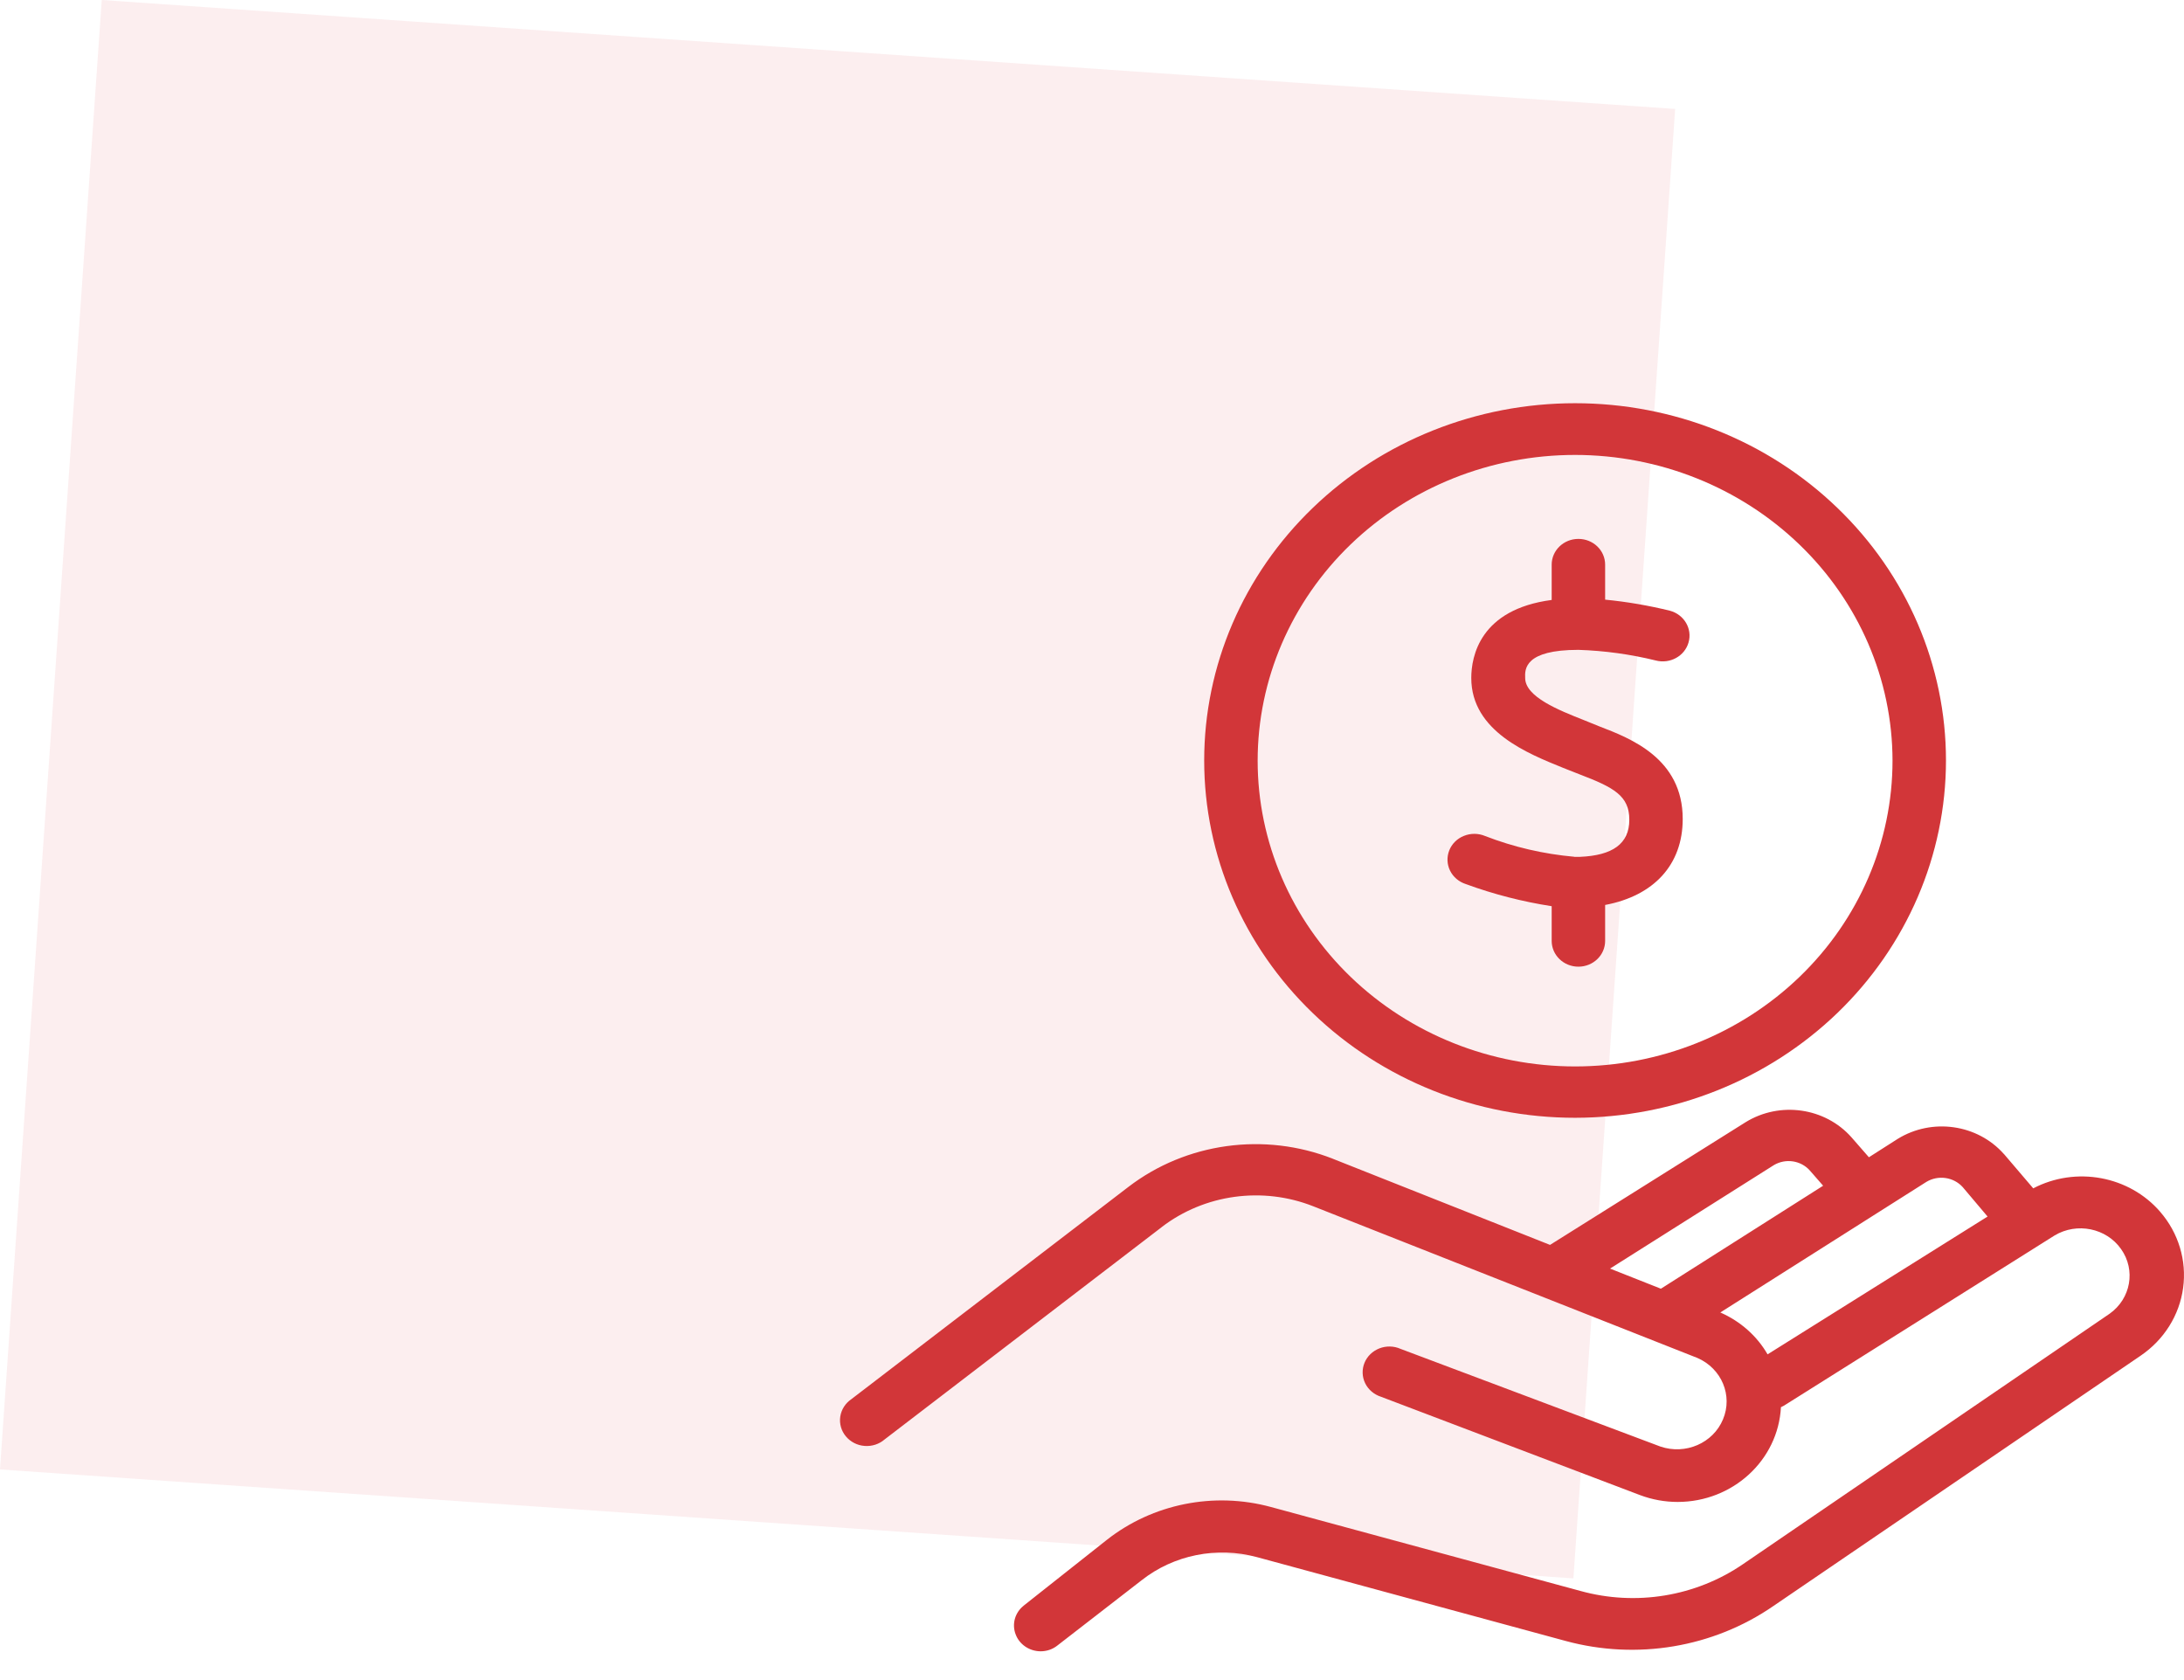
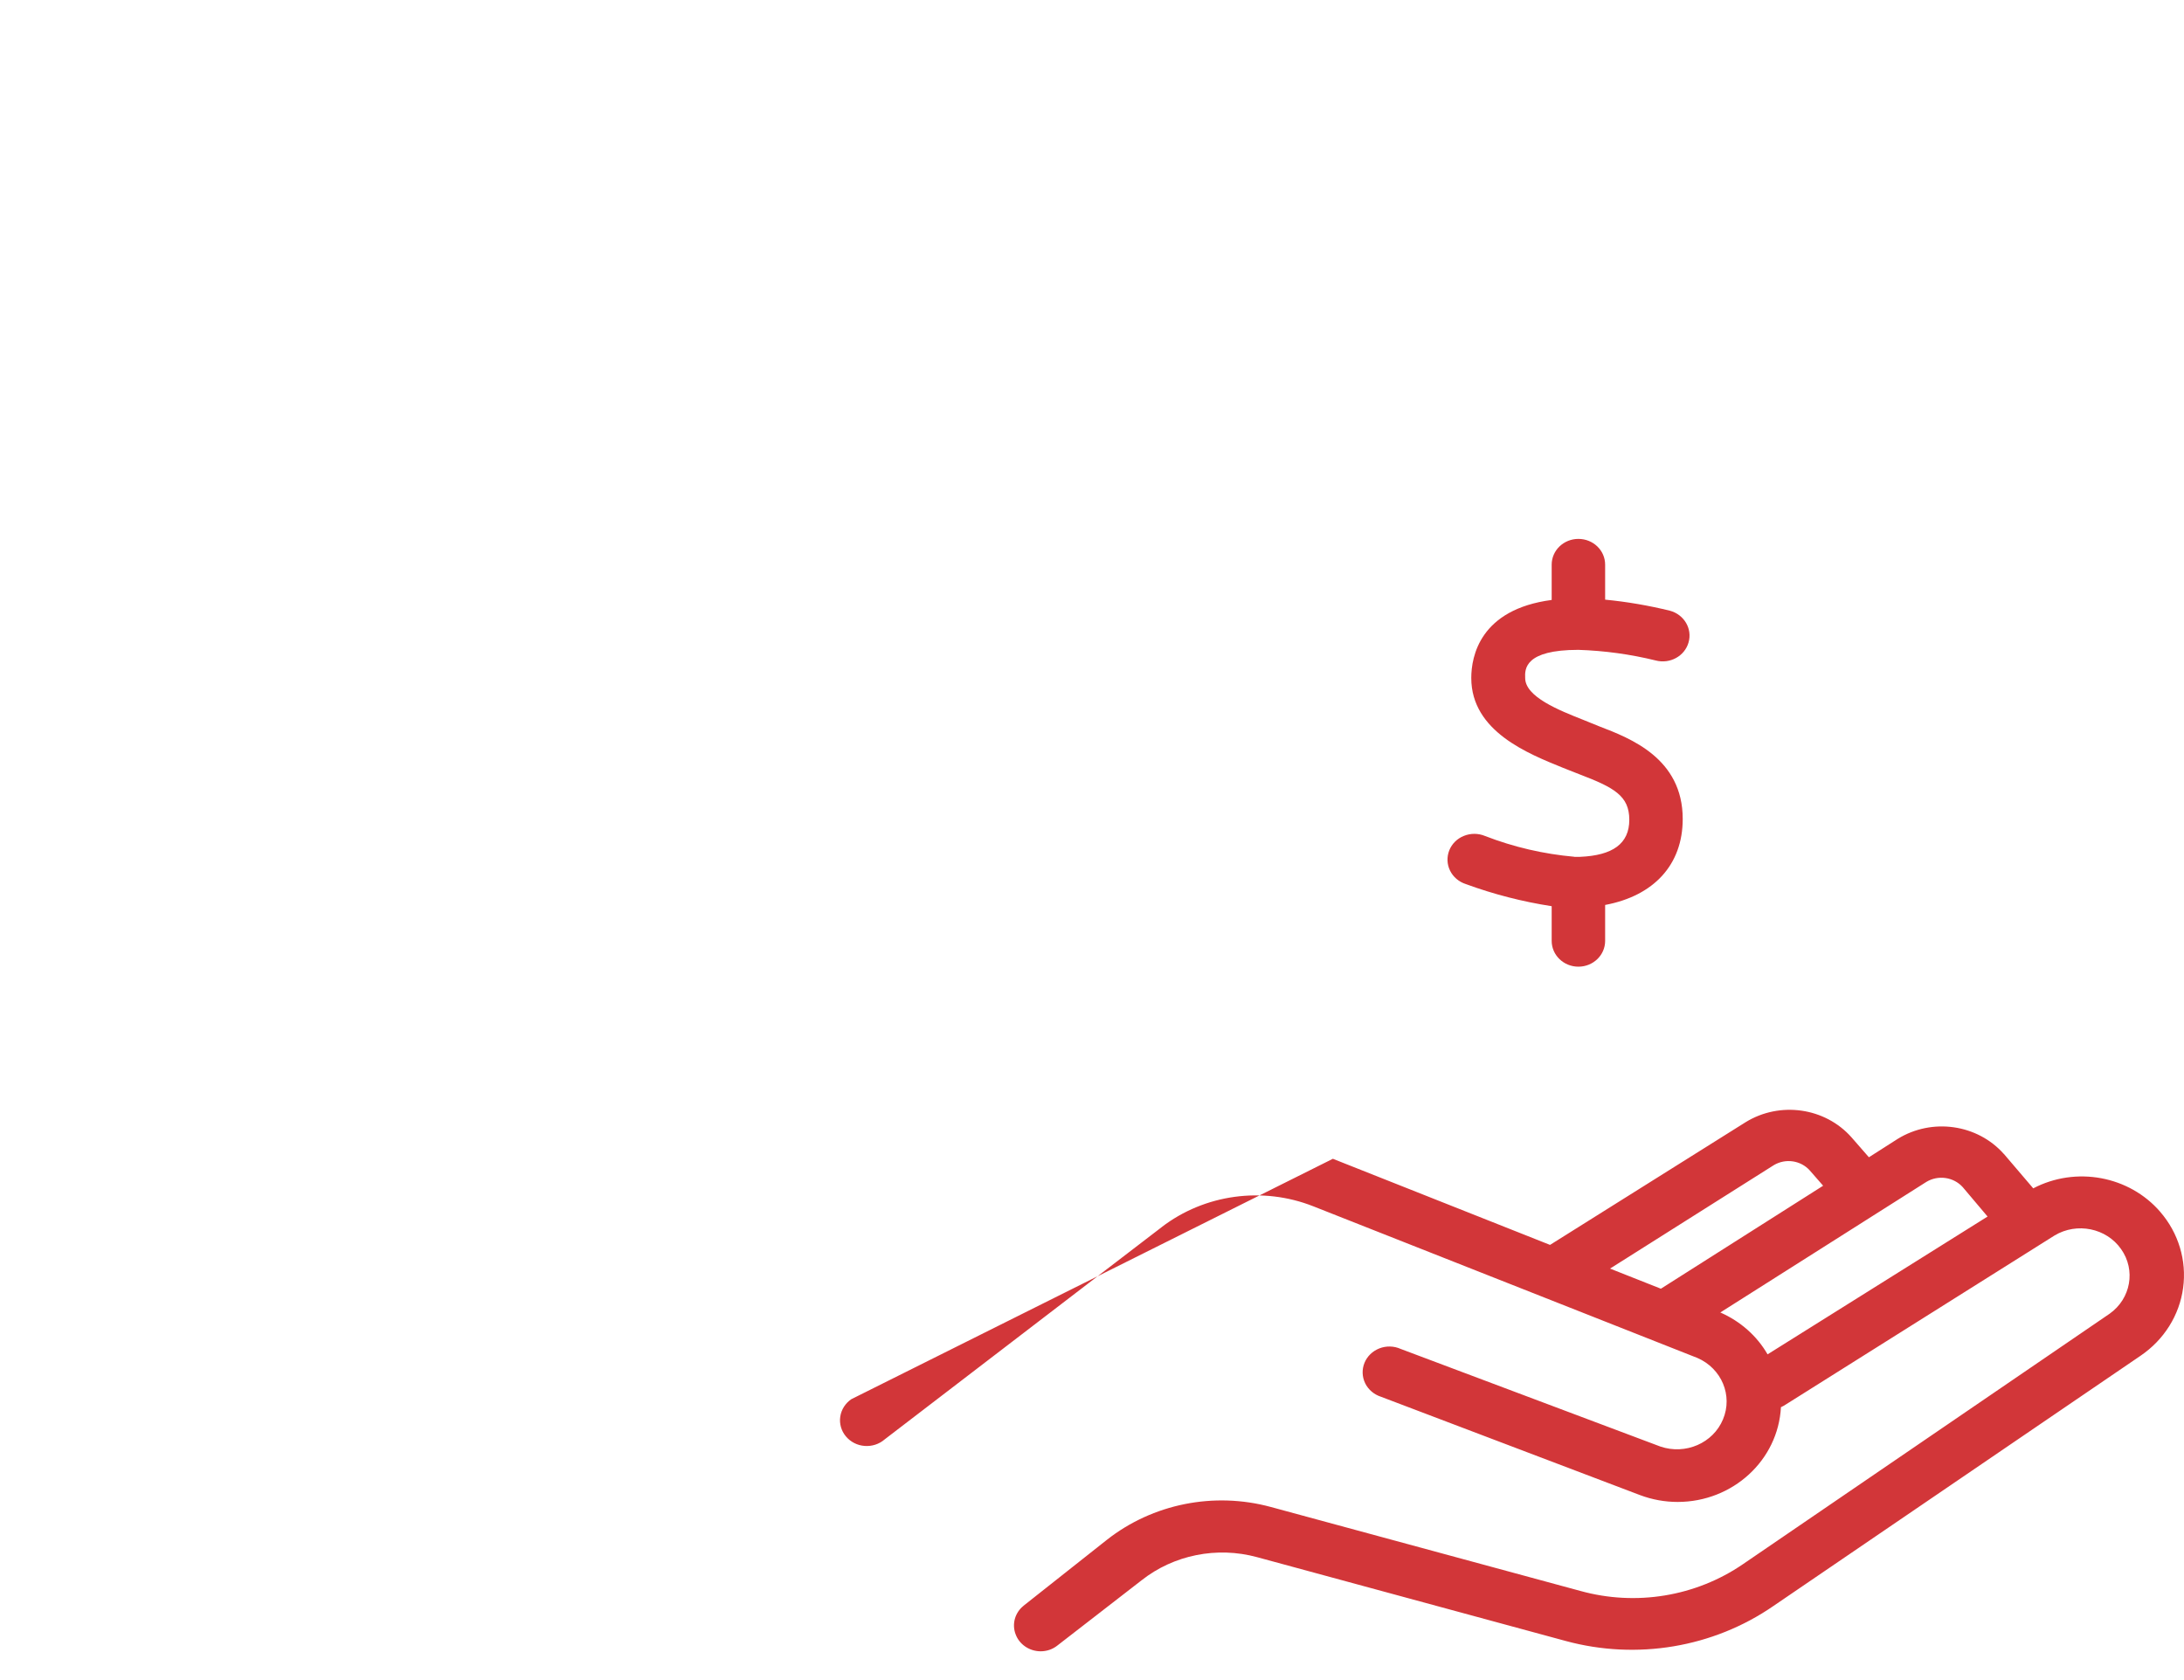
<svg xmlns="http://www.w3.org/2000/svg" width="65" height="50" viewBox="0 0 65 50" fill="none">
-   <rect opacity="0.1" x="3.028" width="46.94" height="43.836" transform="rotate(3.961 3.028 0)" fill="#E4595C" />
-   <path d="M46.877 33.266C43.949 33.266 41.141 32.147 39.072 30.152C37.001 28.159 35.839 25.454 35.839 22.634C35.839 19.812 37.001 17.107 39.072 15.114C41.141 13.119 43.949 12 46.877 12C49.806 12 52.614 13.119 54.683 15.114C56.754 17.107 57.916 19.812 57.916 22.634C57.914 25.452 56.751 28.155 54.681 30.15C52.61 32.143 49.804 33.264 46.877 33.266L46.877 33.266ZM46.877 13.537V13.539C44.372 13.539 41.968 14.497 40.197 16.203C38.426 17.911 37.43 20.225 37.43 22.64C37.43 25.054 38.428 27.368 40.199 29.074C41.971 30.78 44.376 31.738 46.88 31.738C49.387 31.737 51.789 30.778 53.56 29.07C55.331 27.363 56.326 25.047 56.325 22.634C56.321 20.221 55.324 17.909 53.553 16.205C51.782 14.499 49.381 13.54 46.877 13.539L46.877 13.537Z" fill="#D23639" />
-   <path d="M64.293 36.065C63.367 34.994 61.784 34.701 60.513 35.366L59.642 34.345H59.64C58.852 33.455 57.503 33.263 56.479 33.894L55.622 34.441L55.106 33.85C54.32 32.96 52.971 32.768 51.95 33.399L46.132 37.049L39.668 34.486H39.67C37.632 33.684 35.303 34.005 33.581 35.325L25.337 41.641C25.158 41.763 25.039 41.952 25.008 42.159C24.977 42.369 25.037 42.582 25.174 42.746C25.312 42.912 25.513 43.016 25.733 43.032C25.95 43.049 26.168 42.979 26.331 42.836L34.575 36.52H34.573C35.85 35.54 37.579 35.304 39.088 35.901L50.516 40.413H50.517C51.24 40.727 51.577 41.532 51.28 42.24C50.986 42.949 50.163 43.305 49.416 43.05L41.682 40.143C41.485 40.055 41.256 40.05 41.053 40.129C40.85 40.209 40.689 40.364 40.61 40.559C40.53 40.757 40.537 40.975 40.63 41.167C40.724 41.358 40.894 41.502 41.102 41.569L48.812 44.496C49.169 44.63 49.548 44.699 49.932 44.699C51.571 44.697 52.921 43.458 53.004 41.879L53.093 41.834L61.149 36.768C61.815 36.37 62.689 36.548 63.128 37.174C63.569 37.799 63.419 38.647 62.788 39.096L51.875 46.55C50.471 47.512 48.691 47.806 47.037 47.348L37.824 44.849C36.128 44.389 34.307 44.754 32.942 45.827L30.46 47.79H30.462C30.205 47.996 30.112 48.335 30.226 48.636C30.337 48.939 30.633 49.14 30.966 49.144C31.149 49.145 31.327 49.086 31.468 48.973L33.974 47.032C34.933 46.275 36.217 46.017 37.412 46.342L46.6 48.837C48.715 49.411 50.987 49.031 52.775 47.799L63.71 40.346C64.406 39.873 64.865 39.14 64.974 38.328C65.084 37.514 64.837 36.694 64.292 36.065L64.293 36.065ZM52.785 34.68C53.136 34.465 53.597 34.532 53.866 34.837L54.26 35.288L49.431 38.353L47.918 37.754L52.785 34.68ZM52.607 40.306H52.606C52.289 39.756 51.795 39.321 51.2 39.06L57.331 35.175C57.683 34.962 58.142 35.028 58.414 35.329L59.154 36.205L52.607 40.306Z" fill="#D23639" />
+   <path d="M64.293 36.065C63.367 34.994 61.784 34.701 60.513 35.366L59.642 34.345H59.64C58.852 33.455 57.503 33.263 56.479 33.894L55.622 34.441L55.106 33.85C54.32 32.96 52.971 32.768 51.95 33.399L46.132 37.049L39.668 34.486H39.67L25.337 41.641C25.158 41.763 25.039 41.952 25.008 42.159C24.977 42.369 25.037 42.582 25.174 42.746C25.312 42.912 25.513 43.016 25.733 43.032C25.95 43.049 26.168 42.979 26.331 42.836L34.575 36.52H34.573C35.85 35.54 37.579 35.304 39.088 35.901L50.516 40.413H50.517C51.24 40.727 51.577 41.532 51.28 42.24C50.986 42.949 50.163 43.305 49.416 43.05L41.682 40.143C41.485 40.055 41.256 40.05 41.053 40.129C40.85 40.209 40.689 40.364 40.61 40.559C40.53 40.757 40.537 40.975 40.63 41.167C40.724 41.358 40.894 41.502 41.102 41.569L48.812 44.496C49.169 44.63 49.548 44.699 49.932 44.699C51.571 44.697 52.921 43.458 53.004 41.879L53.093 41.834L61.149 36.768C61.815 36.37 62.689 36.548 63.128 37.174C63.569 37.799 63.419 38.647 62.788 39.096L51.875 46.55C50.471 47.512 48.691 47.806 47.037 47.348L37.824 44.849C36.128 44.389 34.307 44.754 32.942 45.827L30.46 47.79H30.462C30.205 47.996 30.112 48.335 30.226 48.636C30.337 48.939 30.633 49.14 30.966 49.144C31.149 49.145 31.327 49.086 31.468 48.973L33.974 47.032C34.933 46.275 36.217 46.017 37.412 46.342L46.6 48.837C48.715 49.411 50.987 49.031 52.775 47.799L63.71 40.346C64.406 39.873 64.865 39.14 64.974 38.328C65.084 37.514 64.837 36.694 64.292 36.065L64.293 36.065ZM52.785 34.68C53.136 34.465 53.597 34.532 53.866 34.837L54.26 35.288L49.431 38.353L47.918 37.754L52.785 34.68ZM52.607 40.306H52.606C52.289 39.756 51.795 39.321 51.2 39.06L57.331 35.175C57.683 34.962 58.142 35.028 58.414 35.329L59.154 36.205L52.607 40.306Z" fill="#D23639" />
  <path d="M46.976 19.34C47.752 19.365 48.524 19.471 49.276 19.656C49.701 19.768 50.14 19.527 50.255 19.118C50.372 18.709 50.121 18.288 49.699 18.175C49.066 18.02 48.422 17.909 47.772 17.846V16.804C47.772 16.381 47.417 16.038 46.976 16.038C46.537 16.038 46.181 16.381 46.181 16.804V17.855C44.045 18.135 43.788 19.538 43.788 20.177C43.788 21.77 45.493 22.433 46.514 22.849L46.711 22.927L47.011 23.045C48.041 23.438 48.491 23.686 48.491 24.398C48.491 25.11 47.995 25.459 47.026 25.5H46.856V25.498C45.943 25.417 45.046 25.209 44.196 24.879C43.996 24.796 43.769 24.795 43.57 24.876C43.368 24.955 43.211 25.112 43.133 25.307C43.056 25.503 43.063 25.72 43.156 25.91C43.248 26.099 43.418 26.243 43.623 26.31C44.45 26.613 45.308 26.834 46.181 26.969V28.002C46.181 28.425 46.537 28.769 46.976 28.769C47.417 28.769 47.772 28.425 47.772 28.002V26.932C49.219 26.661 50.081 25.737 50.081 24.373C50.081 22.569 48.526 21.973 47.598 21.617L47.13 21.427C46.4 21.138 45.392 20.741 45.392 20.177C45.379 19.908 45.379 19.34 46.976 19.34V19.34Z" fill="#D23639" />
</svg>